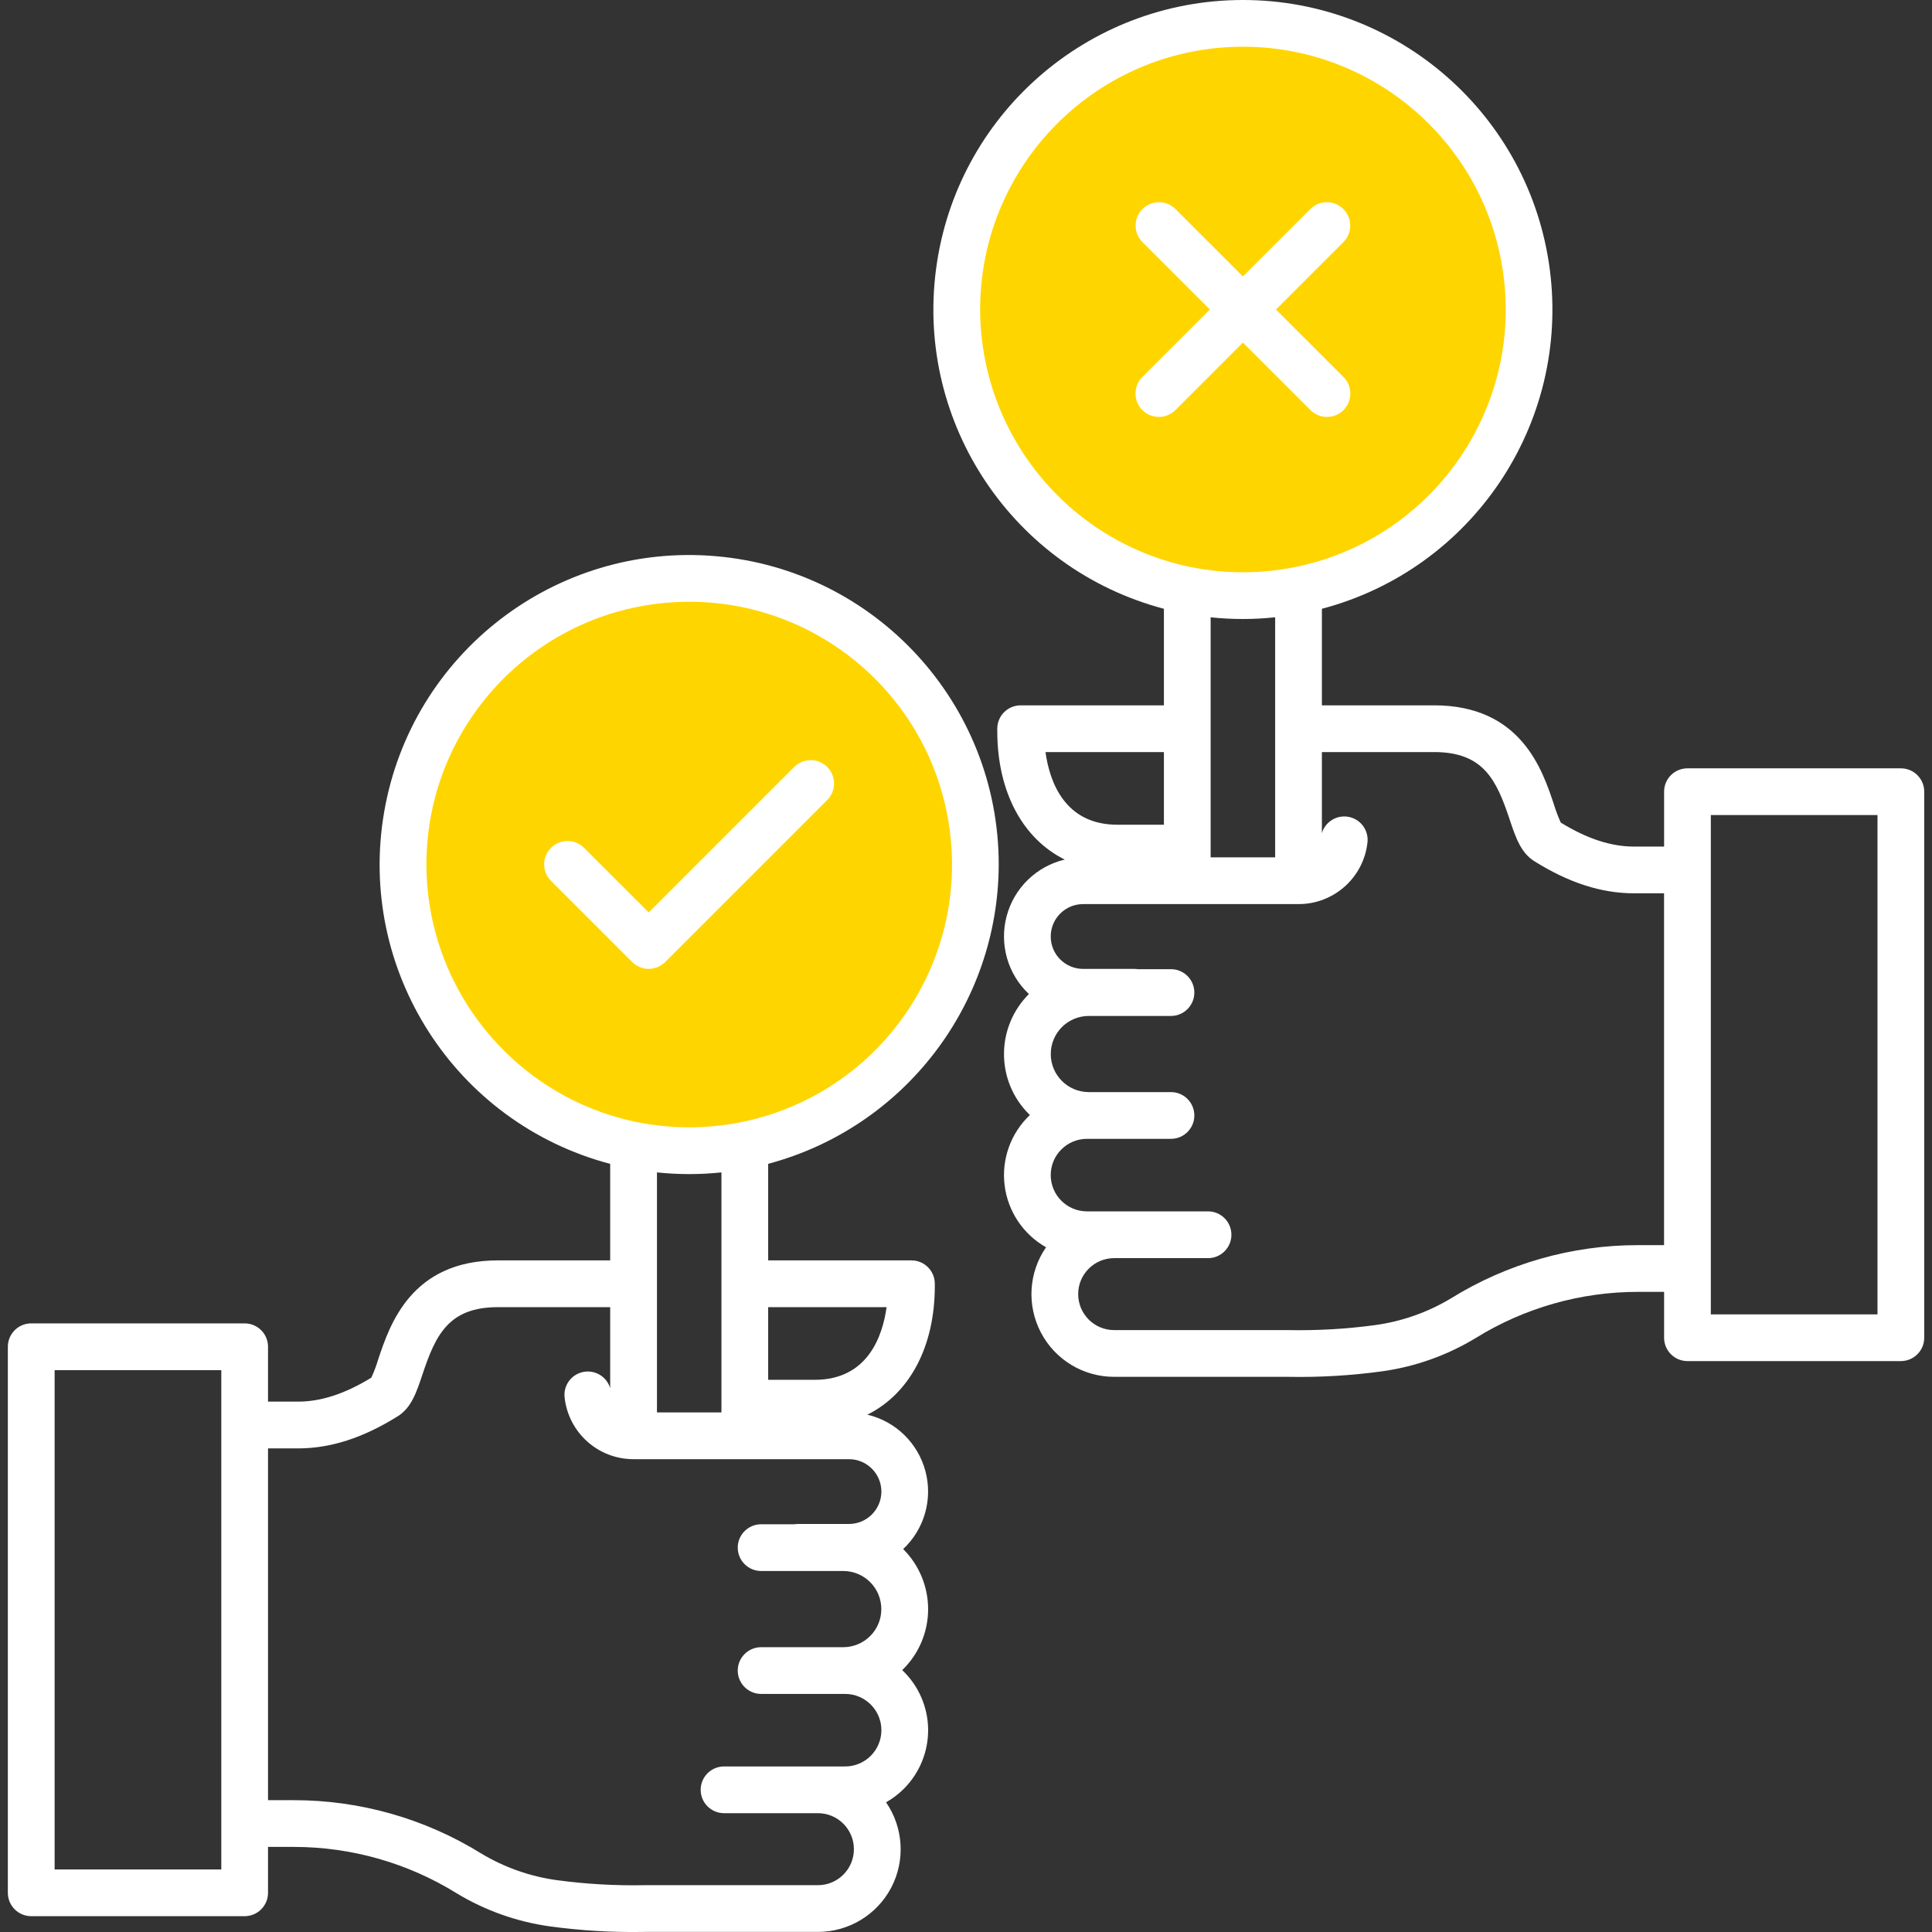
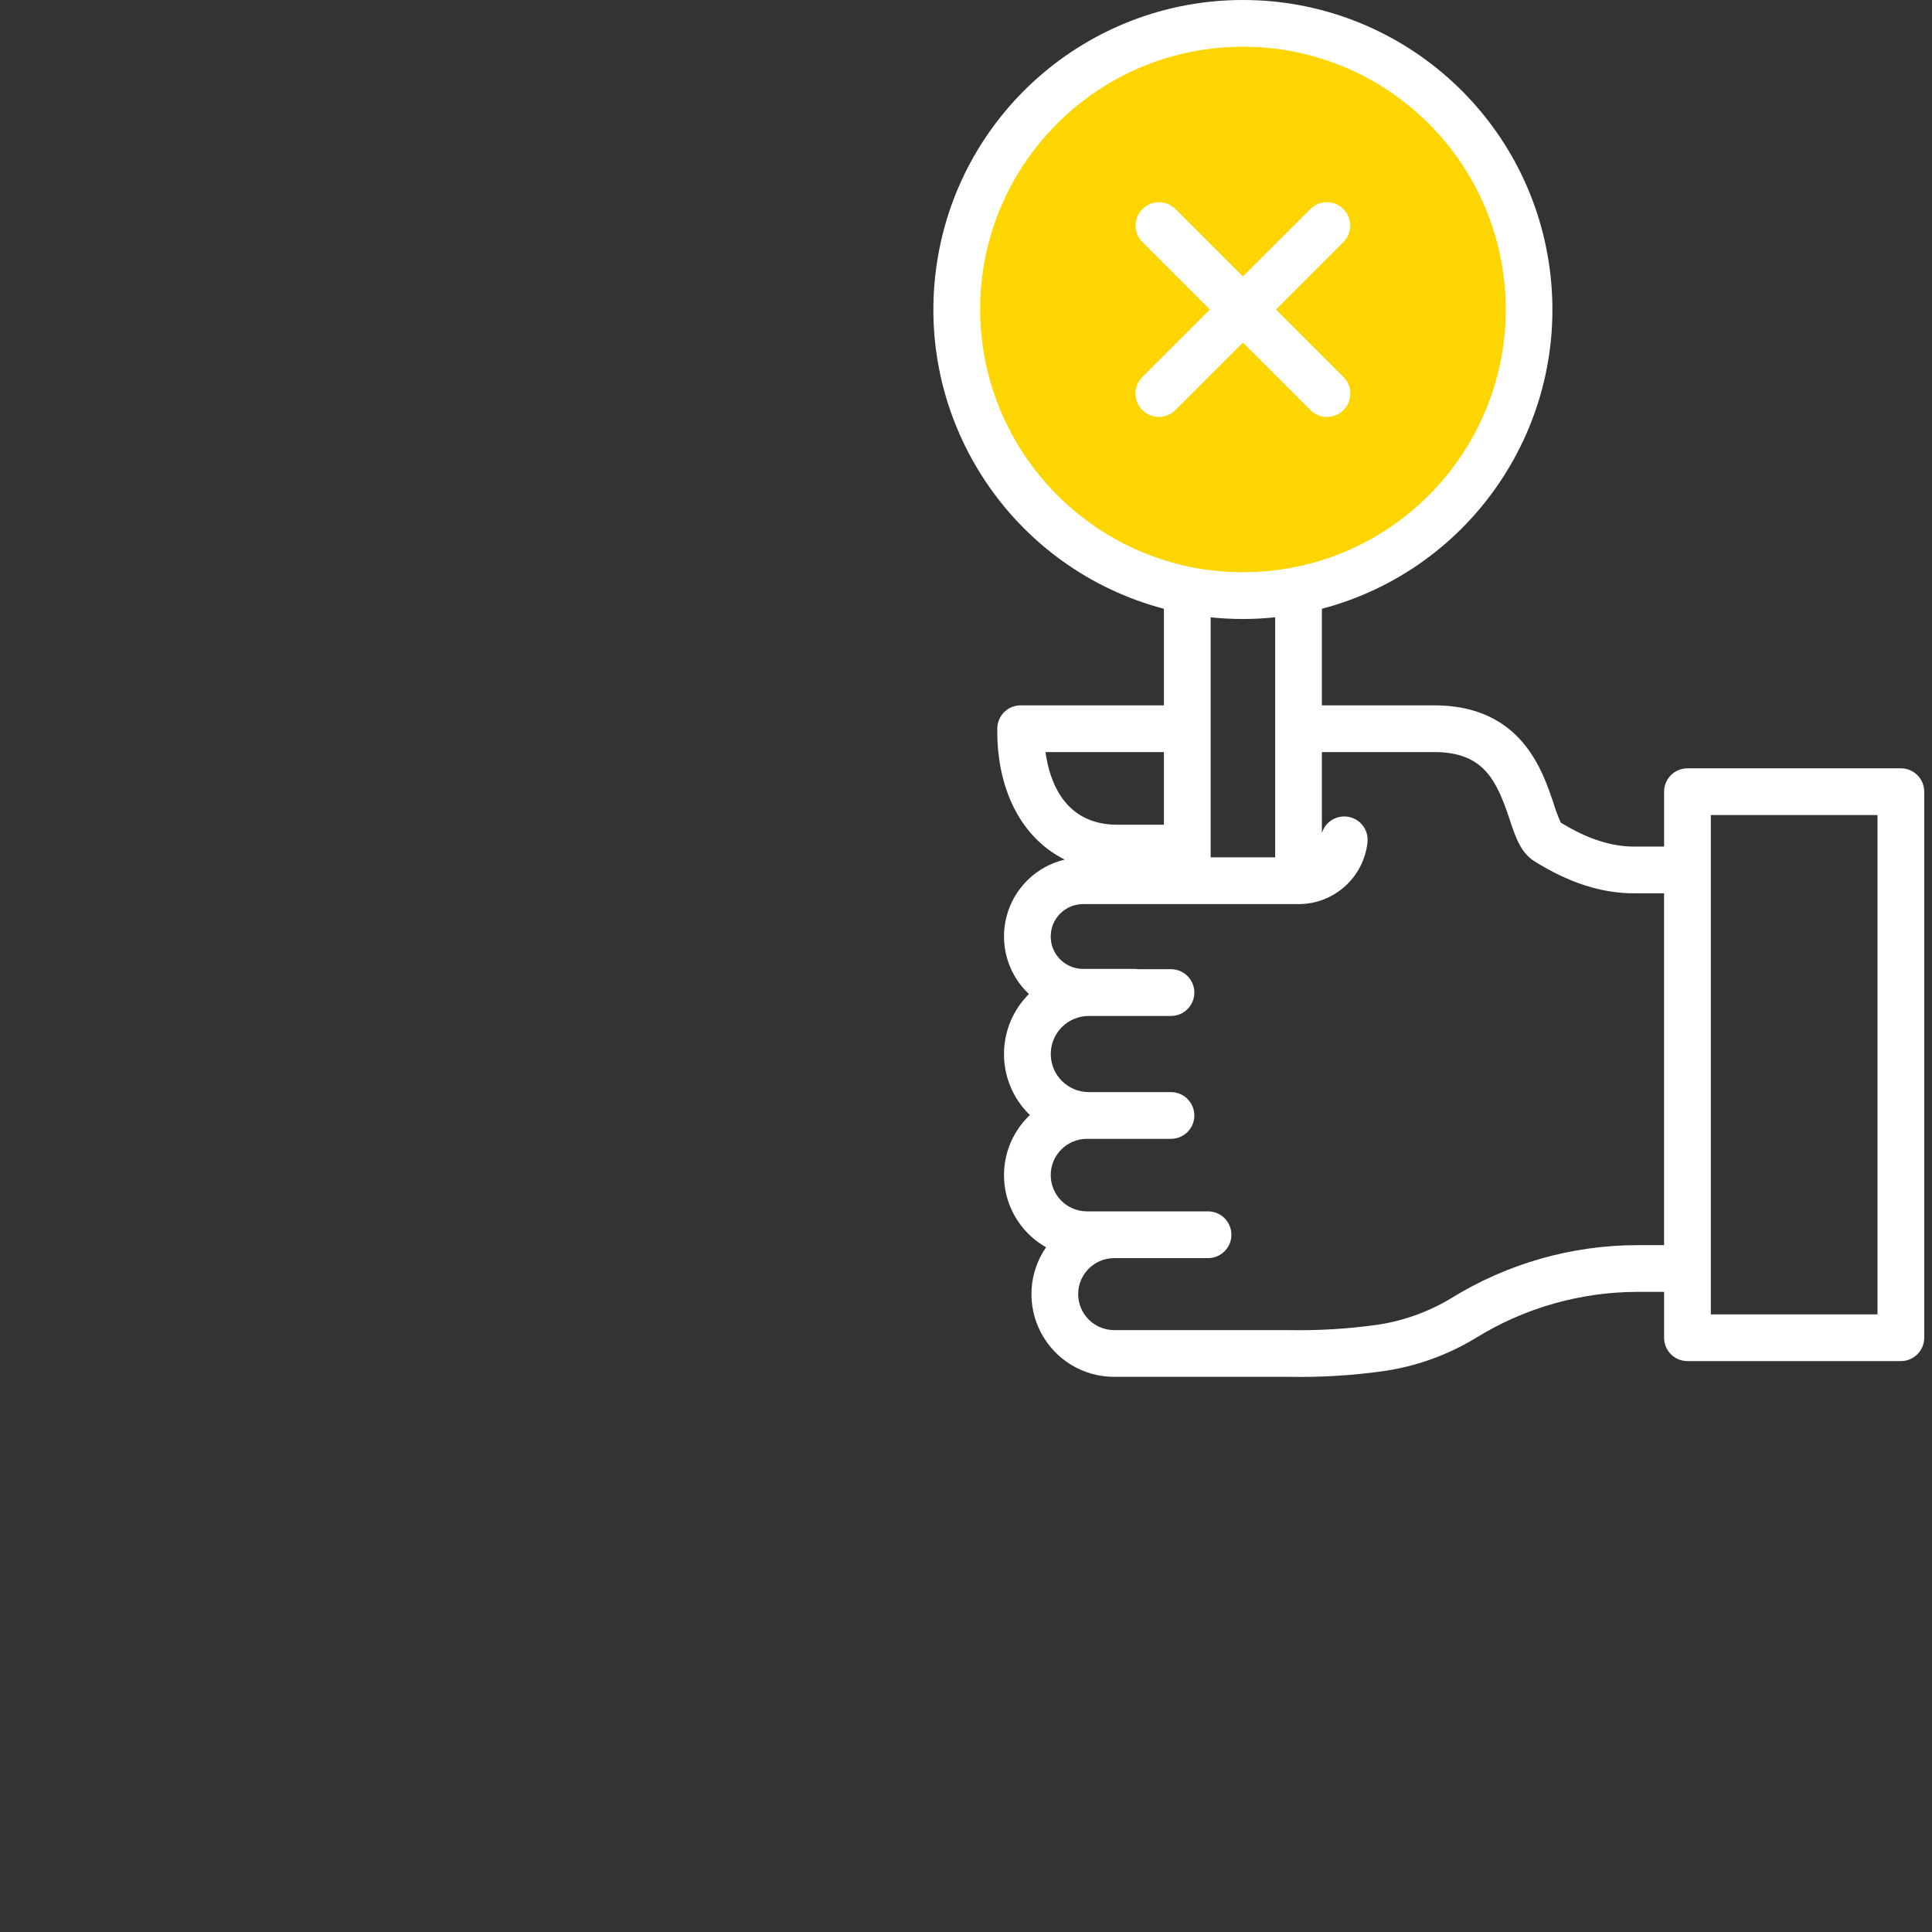
<svg xmlns="http://www.w3.org/2000/svg" width="48" height="48" viewBox="0 0 48 48" fill="none">
  <rect x="0" y="0" width="48" height="48" fill="#333333" stroke="none" />
  <g clip-path="url(#clip0_2480_118519)">
    <path d="M32.262 14.663C31.349 14.844 30.41 14.844 29.498 14.663C29.471 14.659 29.445 14.654 29.419 14.648C25.854 13.899 23.432 10.578 23.808 6.955C24.184 3.332 27.238 0.58 30.88 0.58C34.522 0.58 37.575 3.332 37.952 6.955C38.328 10.578 35.906 13.899 32.341 14.648C32.315 14.654 32.288 14.659 32.262 14.663Z" fill="#FFD500" />
-     <path d="M18.504 28.453C17.592 28.633 16.653 28.633 15.74 28.453C15.714 28.448 15.687 28.443 15.661 28.437C12.096 27.689 9.674 24.367 10.05 20.744C10.427 17.122 13.48 14.369 17.122 14.369C20.764 14.369 23.817 17.122 24.194 20.744C24.57 24.367 22.148 27.689 18.583 28.437C18.557 28.443 18.531 28.448 18.504 28.453Z" fill="#FFD500" />
-     <path d="M24.813 21.48C24.813 17.488 21.76 14.161 17.783 13.818C13.807 13.475 10.229 16.232 9.546 20.164C8.863 24.096 11.301 27.897 15.16 28.916V31.314H12.37C10.215 31.314 9.682 32.915 9.396 33.775C9.35 33.929 9.293 34.081 9.226 34.227C8.573 34.628 7.977 34.823 7.405 34.823H6.659V33.46C6.659 33.139 6.399 32.879 6.078 32.879H0.776C0.455 32.879 0.195 33.139 0.195 33.46V47.026C0.195 47.347 0.455 47.607 0.776 47.607H6.078C6.399 47.607 6.659 47.347 6.659 47.026V45.886H7.301C8.731 45.886 10.132 46.285 11.347 47.039C12.052 47.465 12.836 47.744 13.652 47.859C14.431 47.966 15.218 48.013 16.005 47.998H20.321C21.084 47.998 21.785 47.575 22.141 46.9C22.496 46.224 22.447 45.407 22.014 44.778C22.175 44.687 22.323 44.574 22.454 44.444C22.848 44.051 23.066 43.516 23.059 42.959C23.051 42.403 22.819 41.874 22.414 41.492C22.423 41.483 22.434 41.476 22.442 41.467C22.838 41.071 23.059 40.535 23.059 39.976C23.058 39.417 22.835 38.881 22.439 38.486C22.966 37.992 23.178 37.248 22.992 36.551C22.807 35.853 22.253 35.313 21.55 35.147C22.587 34.631 23.225 33.474 23.225 31.952V31.895C23.225 31.574 22.965 31.314 22.645 31.314H19.085V28.915C22.455 28.015 24.803 24.967 24.813 21.48ZM17.924 35.091H16.322V29.128C16.854 29.184 17.391 29.184 17.924 29.128V35.091ZM10.594 21.48C10.594 18.047 13.252 15.201 16.676 14.966C20.1 14.731 23.121 17.187 23.591 20.587C24.06 23.987 21.817 27.17 18.458 27.871C18.44 27.875 18.422 27.879 18.403 27.882L18.391 27.884C17.553 28.049 16.692 28.049 15.854 27.884C15.852 27.884 15.84 27.882 15.837 27.881C15.821 27.878 15.804 27.875 15.78 27.87C12.762 27.227 10.602 24.565 10.594 21.48ZM5.498 46.446H1.357V34.041H5.498V46.446ZM21.898 37.058C21.897 37.502 21.537 37.862 21.092 37.863H19.816C19.788 37.863 19.76 37.865 19.732 37.87H18.91C18.59 37.87 18.329 38.13 18.329 38.45C18.329 38.771 18.59 39.031 18.91 39.031H20.95C21.473 39.031 21.896 39.455 21.896 39.977C21.896 40.5 21.473 40.924 20.95 40.924H18.91C18.59 40.924 18.329 41.184 18.329 41.505C18.329 41.825 18.59 42.085 18.91 42.085H20.997C21.494 42.085 21.898 42.489 21.898 42.986C21.898 43.484 21.494 43.887 20.997 43.887H17.989C17.668 43.887 17.408 44.147 17.408 44.468C17.408 44.788 17.668 45.048 17.989 45.048H20.321C20.815 45.048 21.215 45.449 21.215 45.942C21.215 46.436 20.815 46.837 20.321 46.837H16.005C15.279 46.851 14.553 46.809 13.835 46.712C13.171 46.621 12.534 46.396 11.96 46.052C10.561 45.184 8.948 44.724 7.301 44.725H6.659V35.985H7.405C8.214 35.985 9.025 35.723 9.883 35.186C10.221 34.975 10.349 34.589 10.498 34.142C10.823 33.166 11.147 32.476 12.37 32.476H15.16V34.489C15.074 34.202 14.784 34.027 14.49 34.086C14.196 34.145 13.995 34.417 14.027 34.715C14.121 35.591 14.86 36.254 15.741 36.253H21.092C21.537 36.253 21.897 36.613 21.898 37.058ZM22.027 32.476C21.925 33.211 21.551 34.281 20.241 34.281H19.085V32.476H22.027Z" fill="white" />
    <path d="M47.226 19.089H41.924C41.604 19.089 41.344 19.348 41.344 19.669V21.033H40.597C40.025 21.033 39.429 20.838 38.777 20.437C38.71 20.29 38.653 20.139 38.606 19.984C38.32 19.124 37.787 17.524 35.632 17.524H32.842V15.125C36.579 14.139 39.002 10.532 38.505 6.7C38.008 2.868 34.744 0 30.88 0C27.015 0 23.751 2.868 23.254 6.7C22.756 10.532 25.181 14.139 28.917 15.125V17.524H25.358C25.037 17.524 24.777 17.784 24.777 18.104V18.161C24.777 19.684 25.416 20.841 26.453 21.356C25.75 21.523 25.195 22.062 25.01 22.76C24.824 23.458 25.036 24.202 25.563 24.696C25.167 25.091 24.944 25.627 24.944 26.186C24.943 26.745 25.165 27.282 25.561 27.677C25.569 27.686 25.579 27.694 25.588 27.702C25.113 28.151 24.88 28.798 24.959 29.446C25.038 30.094 25.42 30.666 25.989 30.988C25.555 31.616 25.507 32.433 25.862 33.109C26.217 33.785 26.918 34.208 27.681 34.207H31.997C32.785 34.222 33.572 34.176 34.351 34.068C35.167 33.953 35.95 33.674 36.655 33.248C37.87 32.494 39.271 32.095 40.701 32.096H41.344V33.236C41.344 33.556 41.604 33.816 41.924 33.816H47.226C47.547 33.816 47.807 33.556 47.807 33.236V19.669C47.807 19.348 47.547 19.089 47.226 19.089ZM30.88 15.379C31.147 15.379 31.415 15.365 31.681 15.336V21.301H30.078V15.337C30.345 15.365 30.612 15.379 30.88 15.379ZM24.351 7.689C24.351 4.257 27.009 1.411 30.433 1.176C33.857 0.941 36.878 3.396 37.348 6.796C37.817 10.196 35.574 13.379 32.215 14.081C32.198 14.085 32.182 14.088 32.165 14.091L32.156 14.092L32.148 14.094C31.311 14.259 30.449 14.259 29.611 14.094L29.599 14.092C29.581 14.088 29.563 14.085 29.537 14.079C26.519 13.436 24.359 10.775 24.351 7.689ZM28.917 18.685V20.49H27.761C26.451 20.49 26.077 19.421 25.975 18.685H28.917ZM40.701 30.935C39.055 30.933 37.442 31.393 36.043 32.261C35.469 32.605 34.831 32.83 34.169 32.921C33.45 33.019 32.723 33.06 31.997 33.046H27.681C27.188 33.046 26.787 32.645 26.787 32.152C26.787 31.658 27.188 31.258 27.681 31.258H30.014C30.334 31.258 30.594 30.998 30.594 30.677C30.594 30.356 30.334 30.096 30.014 30.096H27.006C26.508 30.096 26.105 29.693 26.105 29.195C26.105 28.698 26.508 28.294 27.006 28.294H29.093C29.413 28.294 29.673 28.034 29.673 27.714C29.673 27.393 29.413 27.133 29.093 27.133H27.052C26.529 27.133 26.106 26.709 26.106 26.187C26.106 25.664 26.529 25.241 27.052 25.241H29.093C29.413 25.241 29.673 24.98 29.673 24.66C29.673 24.339 29.413 24.079 29.093 24.079H28.271C28.243 24.075 28.215 24.072 28.186 24.072H26.91C26.465 24.072 26.105 23.712 26.105 23.267C26.105 22.822 26.465 22.462 26.91 22.462H32.263C33.142 22.463 33.882 21.8 33.975 20.925C34.006 20.627 33.806 20.355 33.512 20.296C33.218 20.237 32.928 20.411 32.842 20.698V18.685H35.632C36.855 18.685 37.179 19.376 37.504 20.351C37.653 20.798 37.782 21.184 38.118 21.395C38.977 21.933 39.788 22.194 40.597 22.194H41.343V30.935H40.701ZM46.646 32.655H42.505V20.25H46.646V32.655Z" fill="white" />
-     <path d="M16.527 23.901L20.549 19.879C20.698 19.733 20.756 19.518 20.703 19.317C20.65 19.115 20.492 18.958 20.291 18.904C20.089 18.851 19.874 18.91 19.728 19.058L16.117 22.669L14.516 21.069C14.37 20.919 14.155 20.859 13.953 20.913C13.75 20.966 13.592 21.124 13.539 21.326C13.485 21.529 13.545 21.744 13.695 21.89L15.706 23.901C15.933 24.128 16.3 24.128 16.527 23.901Z" fill="white" />
    <path d="M32.555 10.186C32.701 10.334 32.916 10.393 33.117 10.339C33.319 10.286 33.477 10.129 33.53 9.927C33.584 9.725 33.525 9.51 33.376 9.364L31.701 7.69L33.376 6.015C33.603 5.788 33.603 5.42 33.376 5.194C33.149 4.967 32.781 4.967 32.555 5.194L30.88 6.868L29.205 5.194C28.978 4.967 28.611 4.967 28.384 5.194C28.157 5.42 28.157 5.788 28.384 6.015L30.059 7.69L28.384 9.364C28.236 9.51 28.177 9.725 28.23 9.927C28.284 10.129 28.441 10.286 28.643 10.339C28.844 10.393 29.059 10.334 29.205 10.186L30.88 8.511L32.555 10.186Z" fill="white" />
  </g>
  <defs>
    <clipPath id="clip0_2480_118519">
      <rect width="48" height="48" fill="white" />
    </clipPath>
  </defs>
</svg>